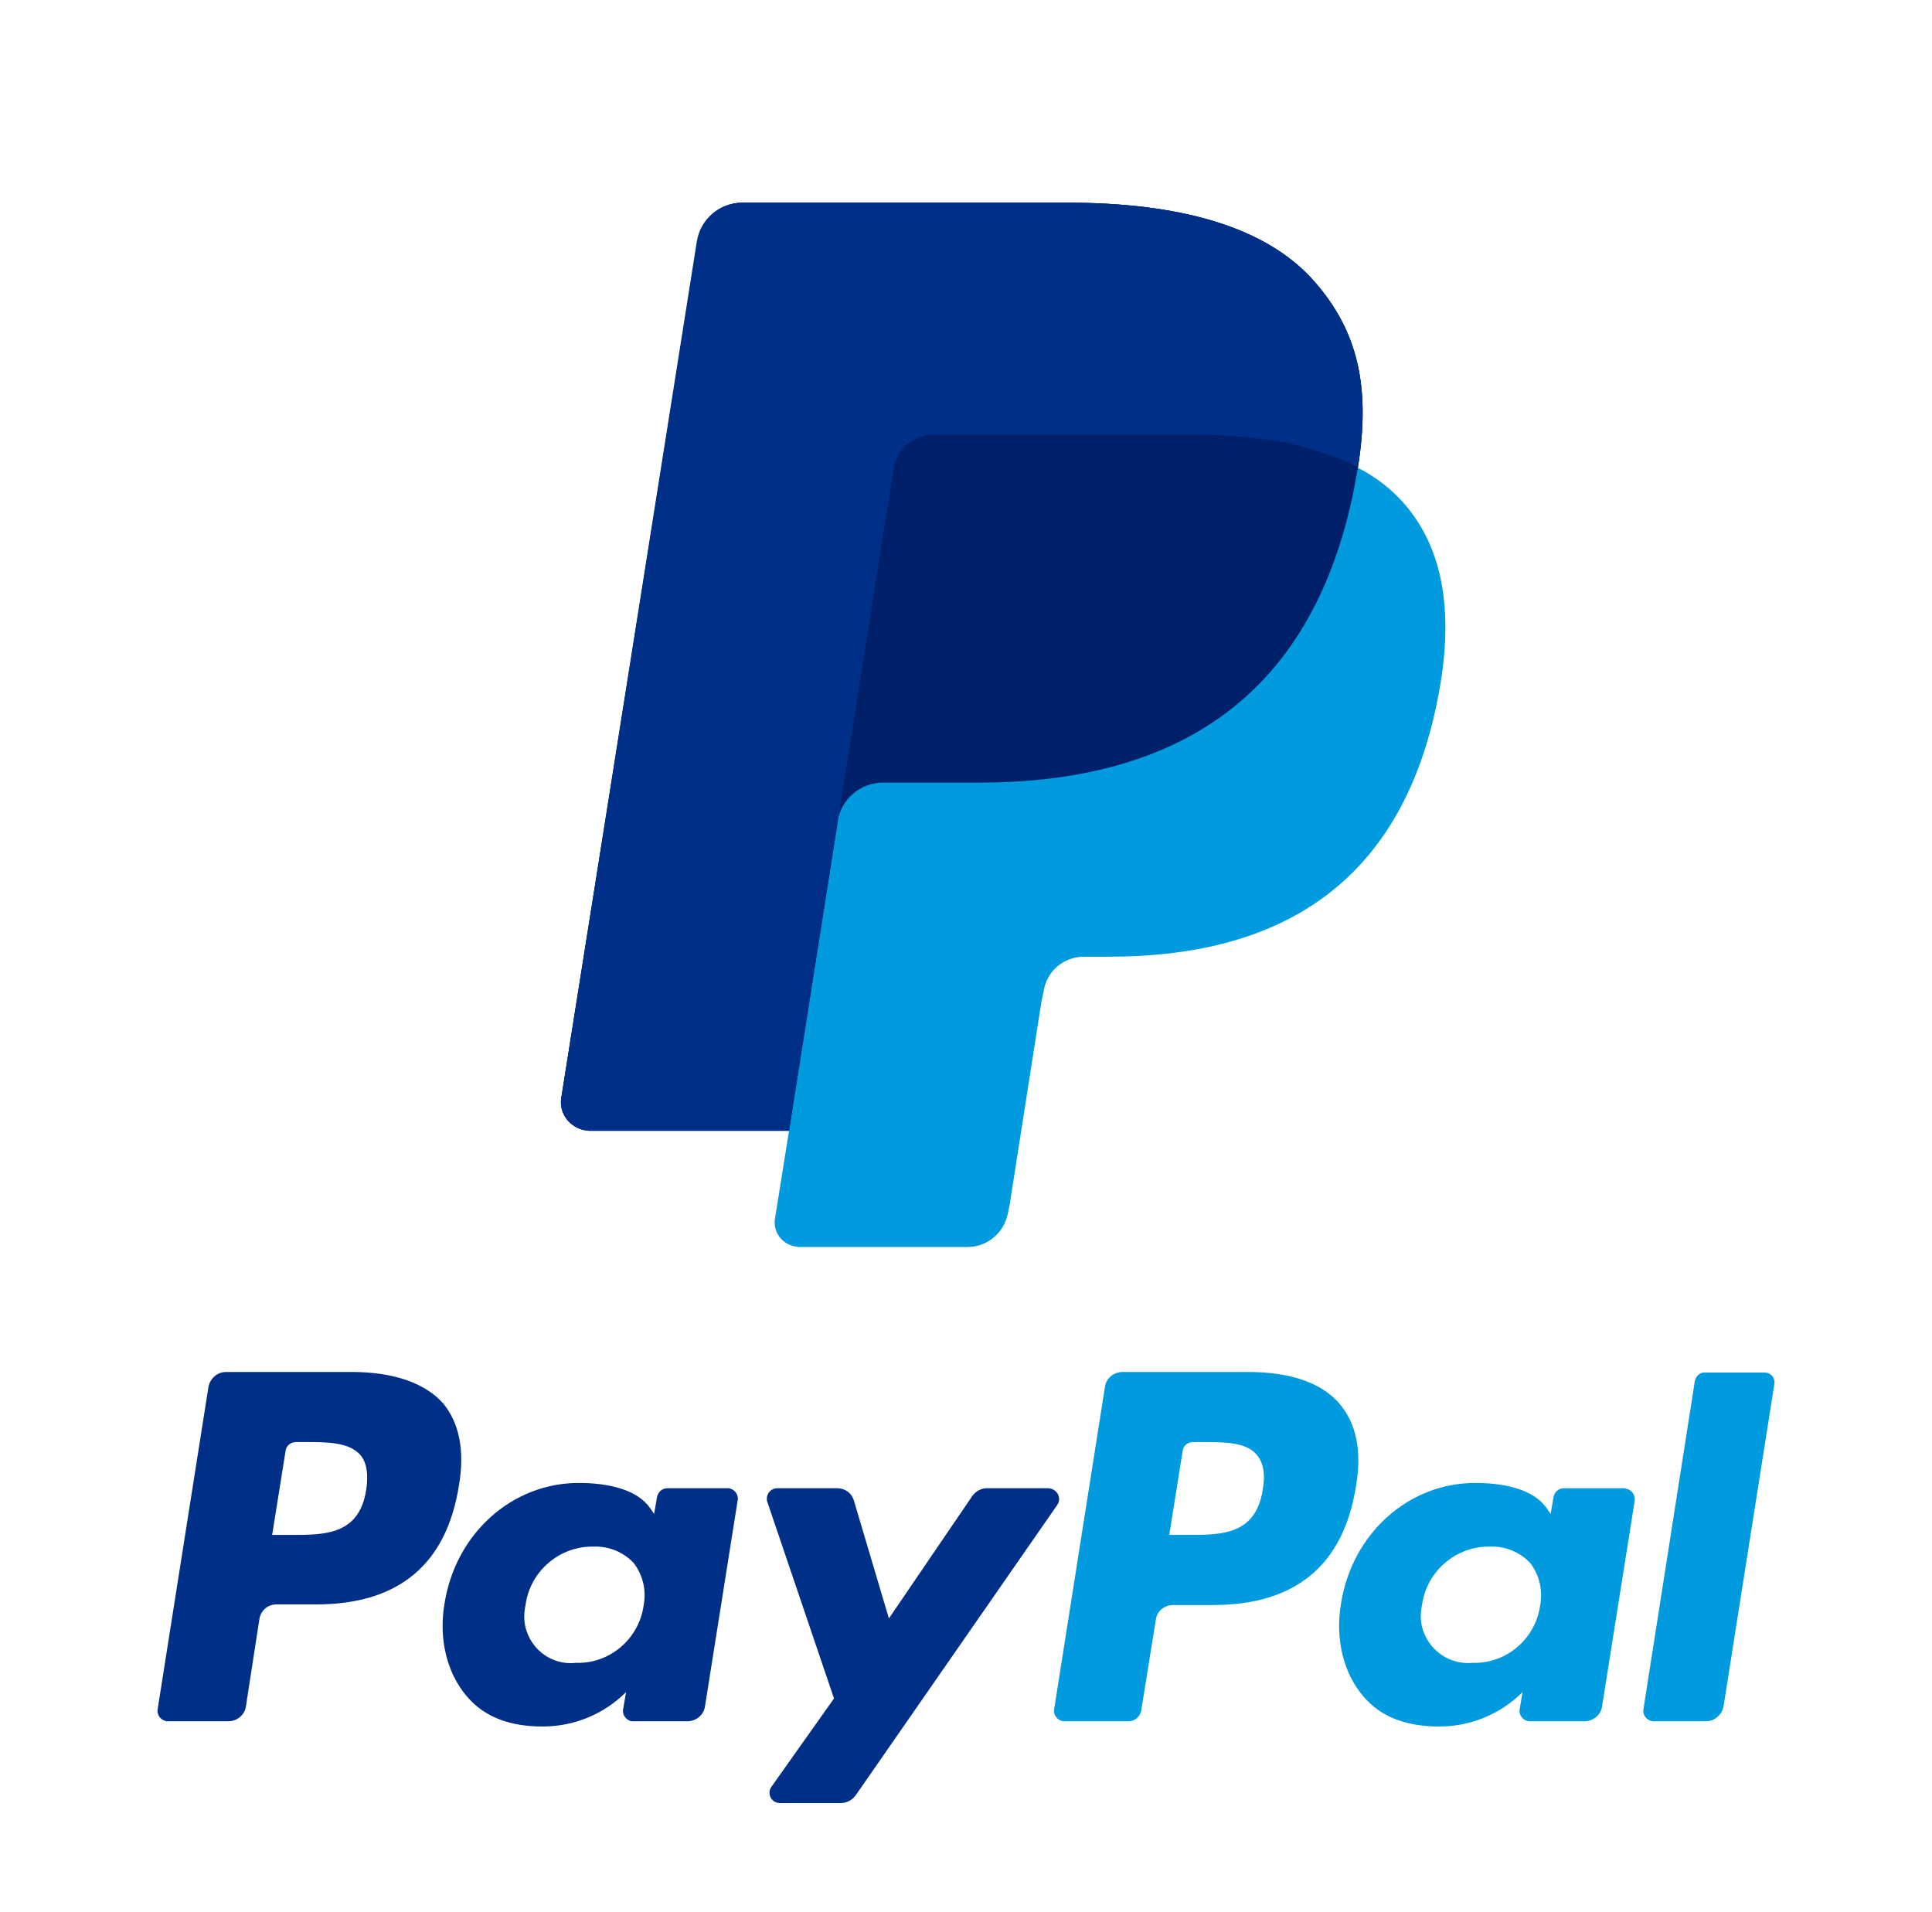
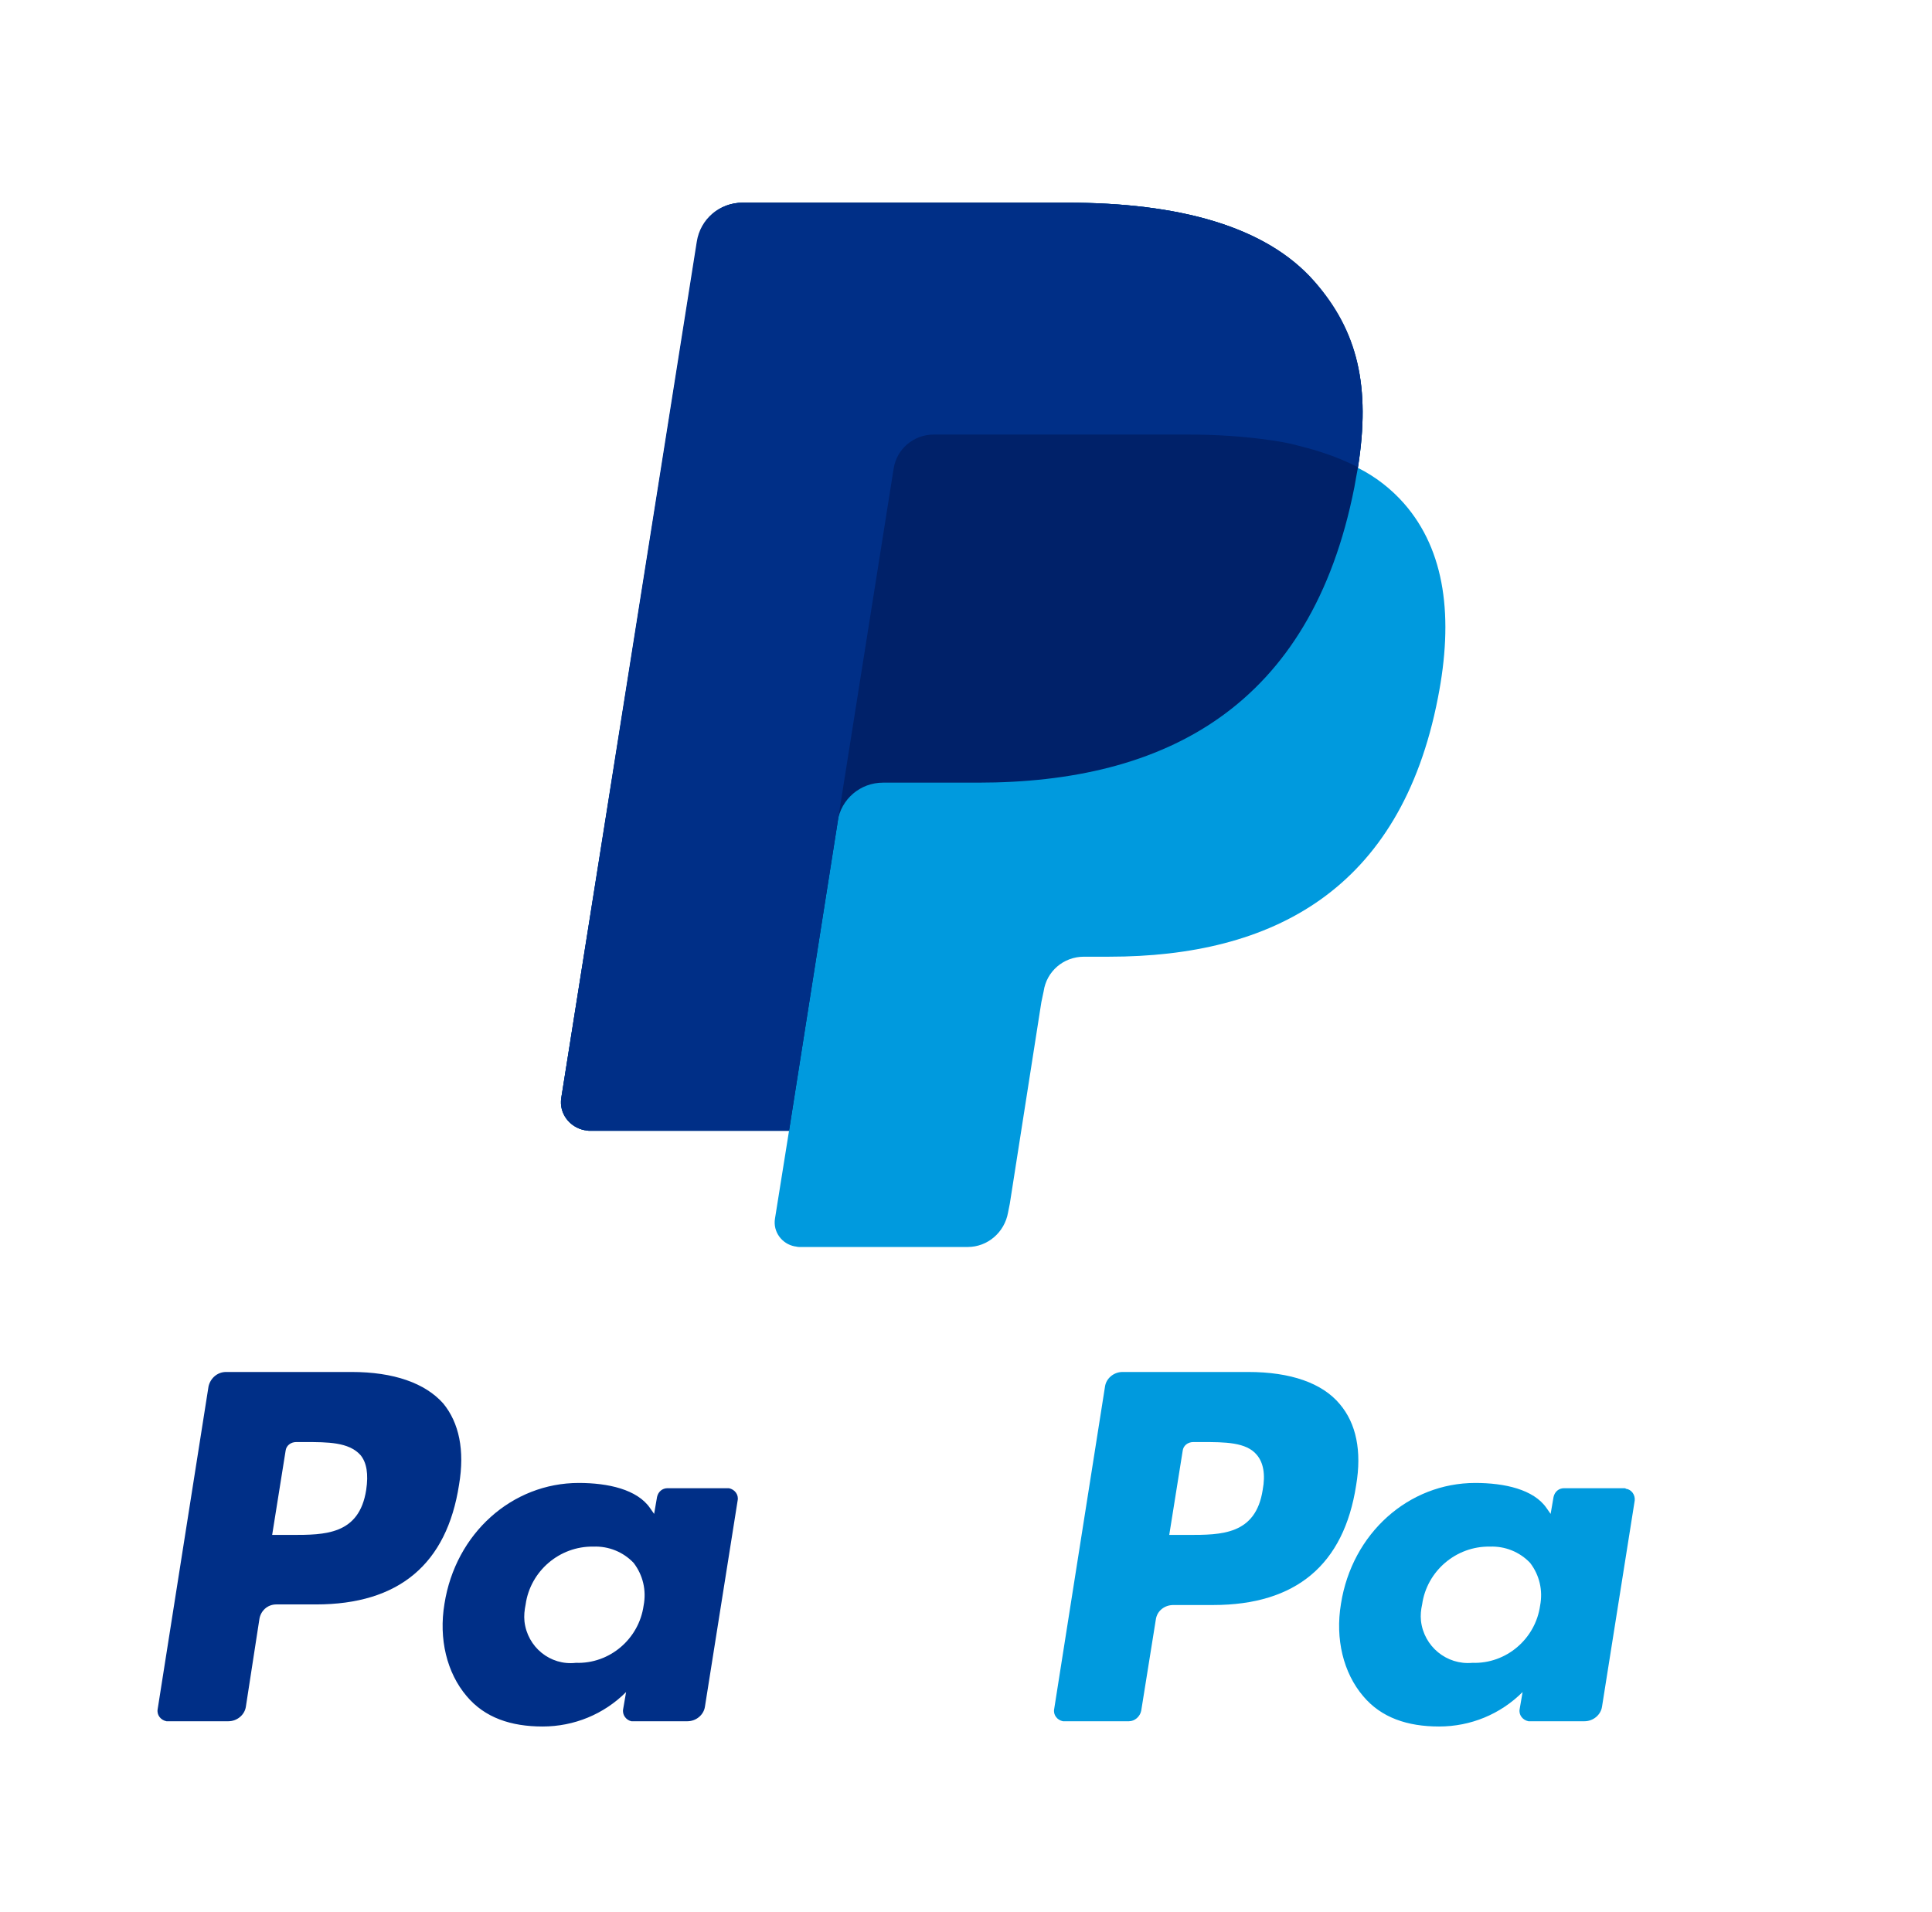
<svg xmlns="http://www.w3.org/2000/svg" id="圖層_1" x="0px" y="0px" viewBox="0 0 330.8 327.4" style="enable-background:new 0 0 330.8 327.4;" xml:space="preserve">
  <style type="text/css"> .st0{fill:#009ADE;} .st1{fill:#002F87;} .st2{fill:#002169;} </style>
  <title>PaypalLogo</title>
  <g>
    <g id="Layer_1">
      <path class="st0" d="M213.7,234.9h-21.5c-1.5,0-2.8,1.1-3,2.5l-8.7,55.2c-0.2,1,0.5,1.9,1.5,2.1c0.1,0,0.2,0,0.3,0h11 c1,0,1.9-0.8,2.1-1.8l2.5-15.6c0.2-1.5,1.5-2.5,3-2.5h6.8c14.2,0,22.4-6.9,24.5-20.5c1-5.9,0-10.6-2.8-13.9 C226.4,236.8,221,234.9,213.7,234.9z M216.2,255.1c-1.2,7.7-7.1,7.7-12.8,7.7h-3.2l2.3-14.4c0.1-0.9,0.9-1.5,1.8-1.5h1.5 c3.9,0,7.6,0,9.4,2.2C216.3,250.4,216.7,252.4,216.2,255.1L216.2,255.1z" />
      <path class="st1" d="M60.2,234.9H38.7c-1.5,0-2.7,1.1-3,2.5L27,292.6c-0.2,1,0.5,1.9,1.5,2.1c0.1,0,0.2,0,0.3,0h10.3 c1.5,0,2.8-1.1,3-2.5l2.3-14.9c0.2-1.5,1.4-2.6,2.9-2.6h6.8c14.2,0,22.4-6.9,24.5-20.5c1-5.9,0-10.6-2.7-13.9 C72.8,236.8,67.4,234.9,60.2,234.9z M62.7,255.1c-1.2,7.7-7.1,7.7-12.8,7.7h-3.3l2.3-14.4c0.1-0.9,0.9-1.5,1.8-1.5h1.5 c3.9,0,7.5,0,9.5,2.2C62.8,250.4,63.1,252.4,62.7,255.1z" />
      <path class="st1" d="M124.6,254.8h-10.3c-0.9,0-1.6,0.6-1.8,1.5l-0.5,2.9l-0.7-1c-2.2-3.2-7.2-4.3-12.2-4.3 c-11.4,0-21.1,8.6-23,20.7c-1,6,0.4,11.8,3.8,15.8c3.1,3.7,7.6,5.2,13,5.2c5.4,0,10.5-2.1,14.3-5.9l-0.5,2.9 c-0.2,1,0.5,1.9,1.4,2.1c0.1,0,0.2,0,0.3,0h9.3c1.5,0,2.8-1.1,3-2.5l5.6-35.3c0.2-1-0.5-1.9-1.5-2.1 C124.8,254.8,124.7,254.8,124.6,254.8z M110.2,274.9c-0.8,5.7-5.8,10-11.6,9.8c-4.4,0.5-8.3-2.7-8.8-7.1c-0.1-1,0-1.9,0.2-2.9 c0.8-5.7,5.8-10,11.6-9.9c2.6-0.1,5.1,0.9,6.9,2.8C110.1,269.7,110.7,272.3,110.2,274.9z" />
      <path class="st0" d="M278.1,254.8h-10.3c-0.9,0-1.6,0.6-1.8,1.5l-0.5,2.9l-0.7-1c-2.2-3.2-7.2-4.3-12.2-4.3 c-11.4,0-21.1,8.6-23,20.7c-1,6,0.4,11.8,3.8,15.8c3.1,3.7,7.6,5.2,13,5.2c5.4,0,10.5-2.1,14.3-5.9l-0.5,2.9 c-0.2,1,0.5,1.9,1.5,2.1c0.1,0,0.2,0,0.3,0h9.3c1.5,0,2.8-1.1,3-2.5l5.6-35.3c0.1-1-0.6-1.9-1.5-2 C278.3,254.8,278.2,254.8,278.1,254.8z M263.7,274.9c-0.8,5.7-5.8,10-11.6,9.8c-4.4,0.4-8.3-2.8-8.8-7.2c-0.1-1,0-1.9,0.2-2.8 c0.8-5.7,5.8-10,11.6-9.9c2.6-0.1,5.1,0.9,6.9,2.8C263.6,269.7,264.2,272.3,263.7,274.9z" />
-       <path class="st1" d="M179.4,254.8h-10.4c-1,0-1.9,0.5-2.5,1.3l-14.3,21l-6-20.2c-0.4-1.3-1.5-2.1-2.9-2.1h-10.2 c-1,0-1.8,0.8-1.8,1.8c0,0.2,0,0.4,0.1,0.6l11.4,33.6l-10.7,15.1c-0.6,0.8-0.4,1.9,0.4,2.5c0.3,0.2,0.7,0.3,1,0.3H144 c1,0,1.9-0.5,2.5-1.3l34.5-49.7c0.6-0.8,0.4-1.9-0.4-2.5C180.2,254.9,179.8,254.8,179.4,254.8z" />
-       <path class="st0" d="M290.2,236.4l-8.8,56.2c-0.2,1,0.5,1.9,1.5,2.1c0.1,0,0.2,0,0.3,0h8.9c1.5,0,2.7-1.1,3-2.5l8.7-55.2 c0.2-1-0.5-1.9-1.5-2c-0.1,0-0.2,0-0.3,0h-10C291.1,234.9,290.4,235.6,290.2,236.4z" />
      <path class="st0" d="M232.5,80.1c2.2-13.9,0-23.3-7.5-31.9c-8.3-9.5-23.2-13.5-42.3-13.5h-55.5c-3.9,0-7.2,2.8-7.8,6.7L96.1,188 c-0.4,2.6,1.4,5,4,5.5c0.2,0,0.5,0.1,0.7,0.1h34.3l-2.4,15c-0.4,2.3,1.2,4.4,3.4,4.8c0.2,0,0.4,0.1,0.7,0.1h28.9 c3.4,0,6.3-2.5,6.9-5.9l0.3-1.5l5.4-34.5l0.4-1.9c0.5-3.4,3.4-5.9,6.9-5.9h4.3c28,0,49.9-11.4,56.3-44.3 c2.7-13.7,1.3-25.2-5.8-33.3C238.2,83.7,235.5,81.6,232.5,80.1L232.5,80.1" />
      <path class="st2" d="M232.5,80.1c2.2-13.9,0-23.3-7.5-31.9c-8.3-9.5-23.2-13.5-42.3-13.5h-55.5c-3.9,0-7.2,2.8-7.8,6.7L96.1,188 c-0.4,2.6,1.4,5,4,5.5c0.2,0,0.5,0.1,0.7,0.1h34.3l8.6-54.6l-0.3,1.7c0.6-3.9,3.9-6.7,7.8-6.7h16.3c32,0,57-13,64.4-50.6 C232.1,82.2,232.3,81.2,232.5,80.1" />
      <path class="st1" d="M153,80.3c0.5-3.4,3.4-5.9,6.9-5.9h43.5c4.8,0,9.6,0.3,14.4,1c1.3,0.2,2.5,0.4,3.7,0.7s2.3,0.6,3.4,0.9 l1.6,0.5c2.1,0.7,4.1,1.5,6,2.5c2.2-13.9,0-23.4-7.5-31.9c-8.3-9.4-23.2-13.4-42.4-13.4h-55.5c-3.9,0-7.2,2.8-7.8,6.7L96.1,188 c-0.4,2.6,1.4,5,4,5.5c0.2,0,0.5,0.1,0.7,0.1h34.3l8.6-54.6L153,80.3z" />
    </g>
  </g>
</svg>